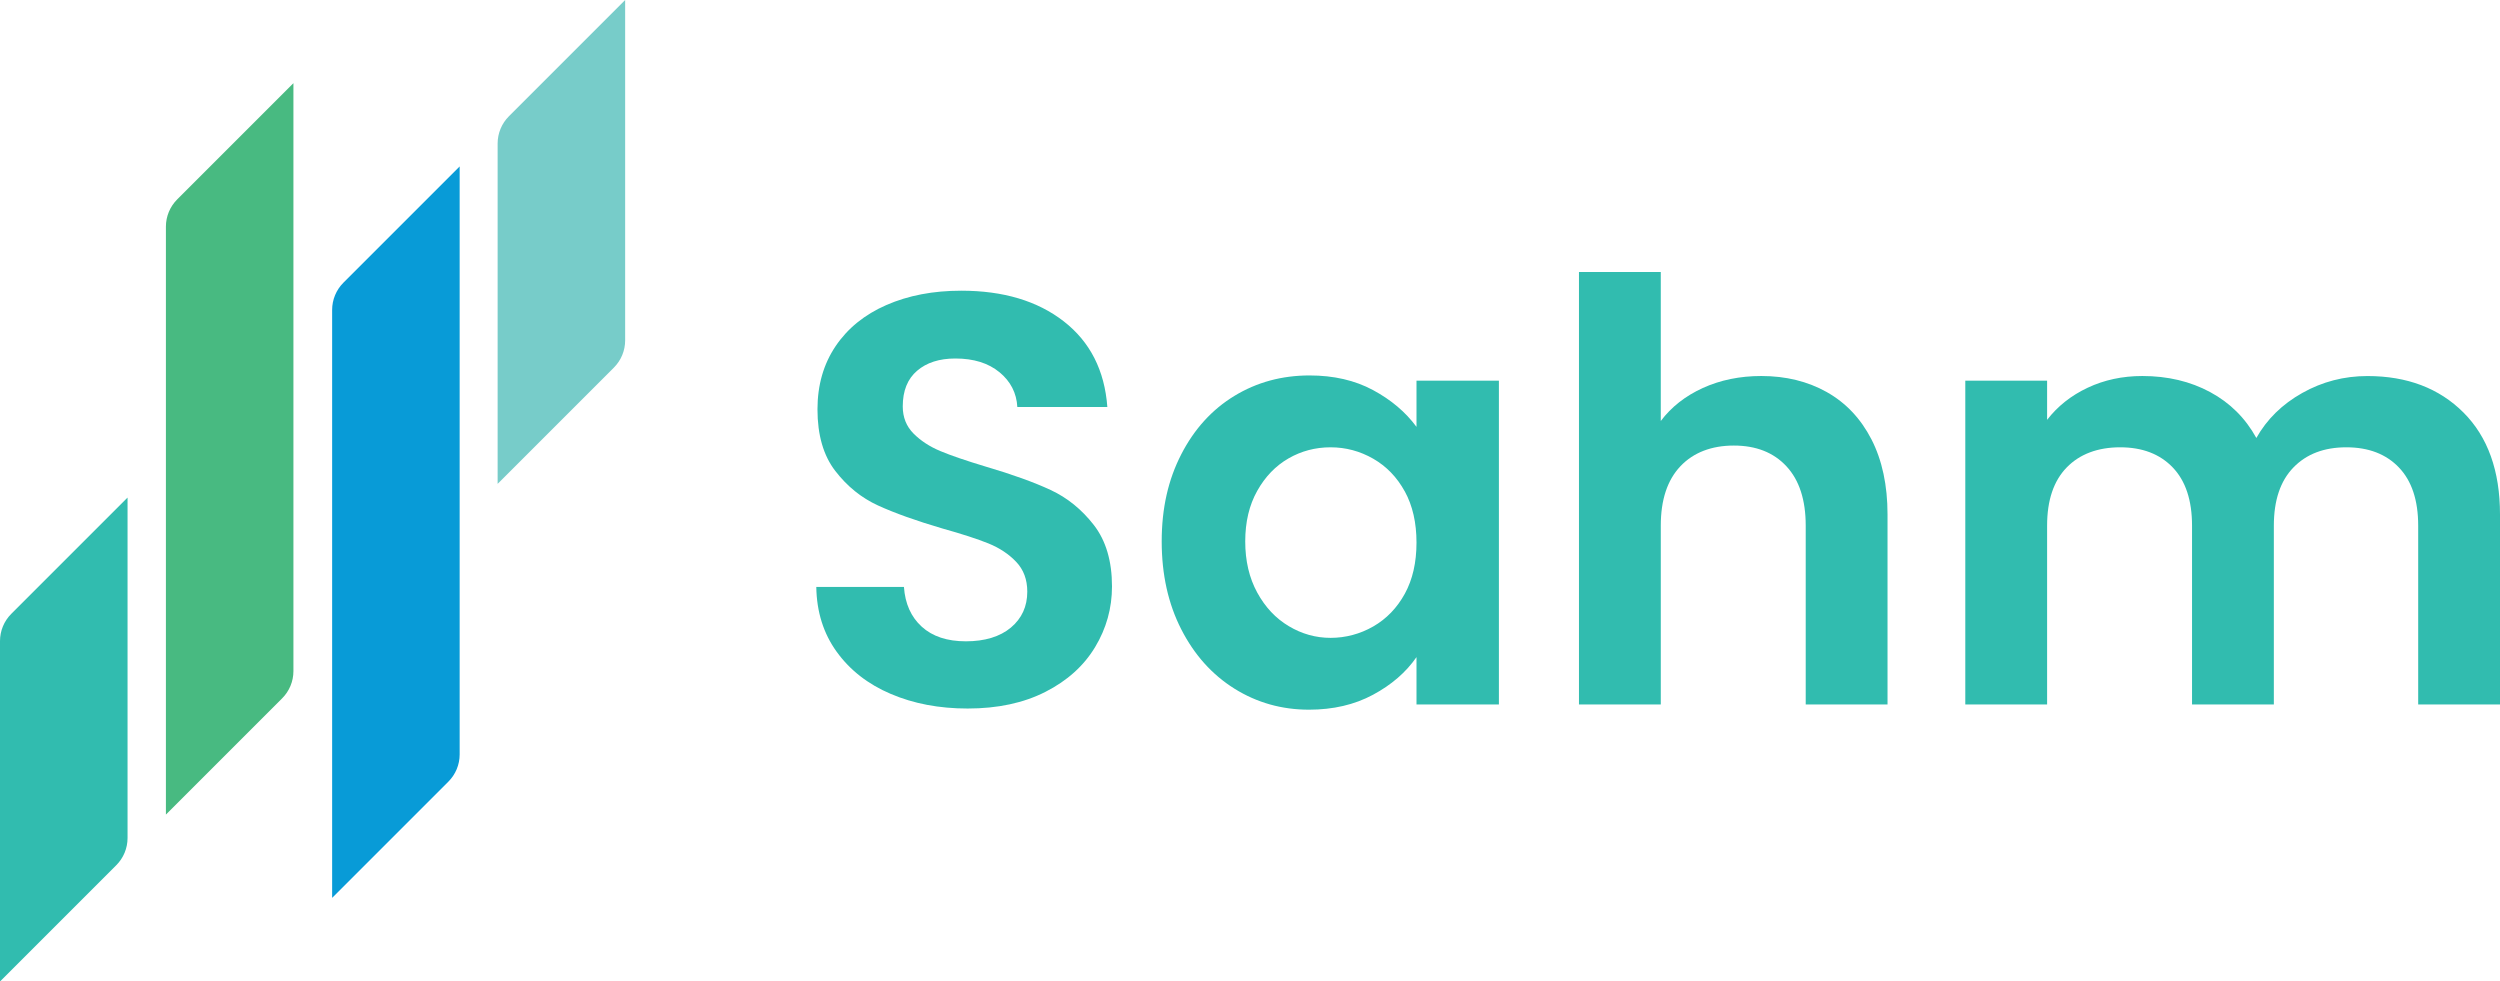
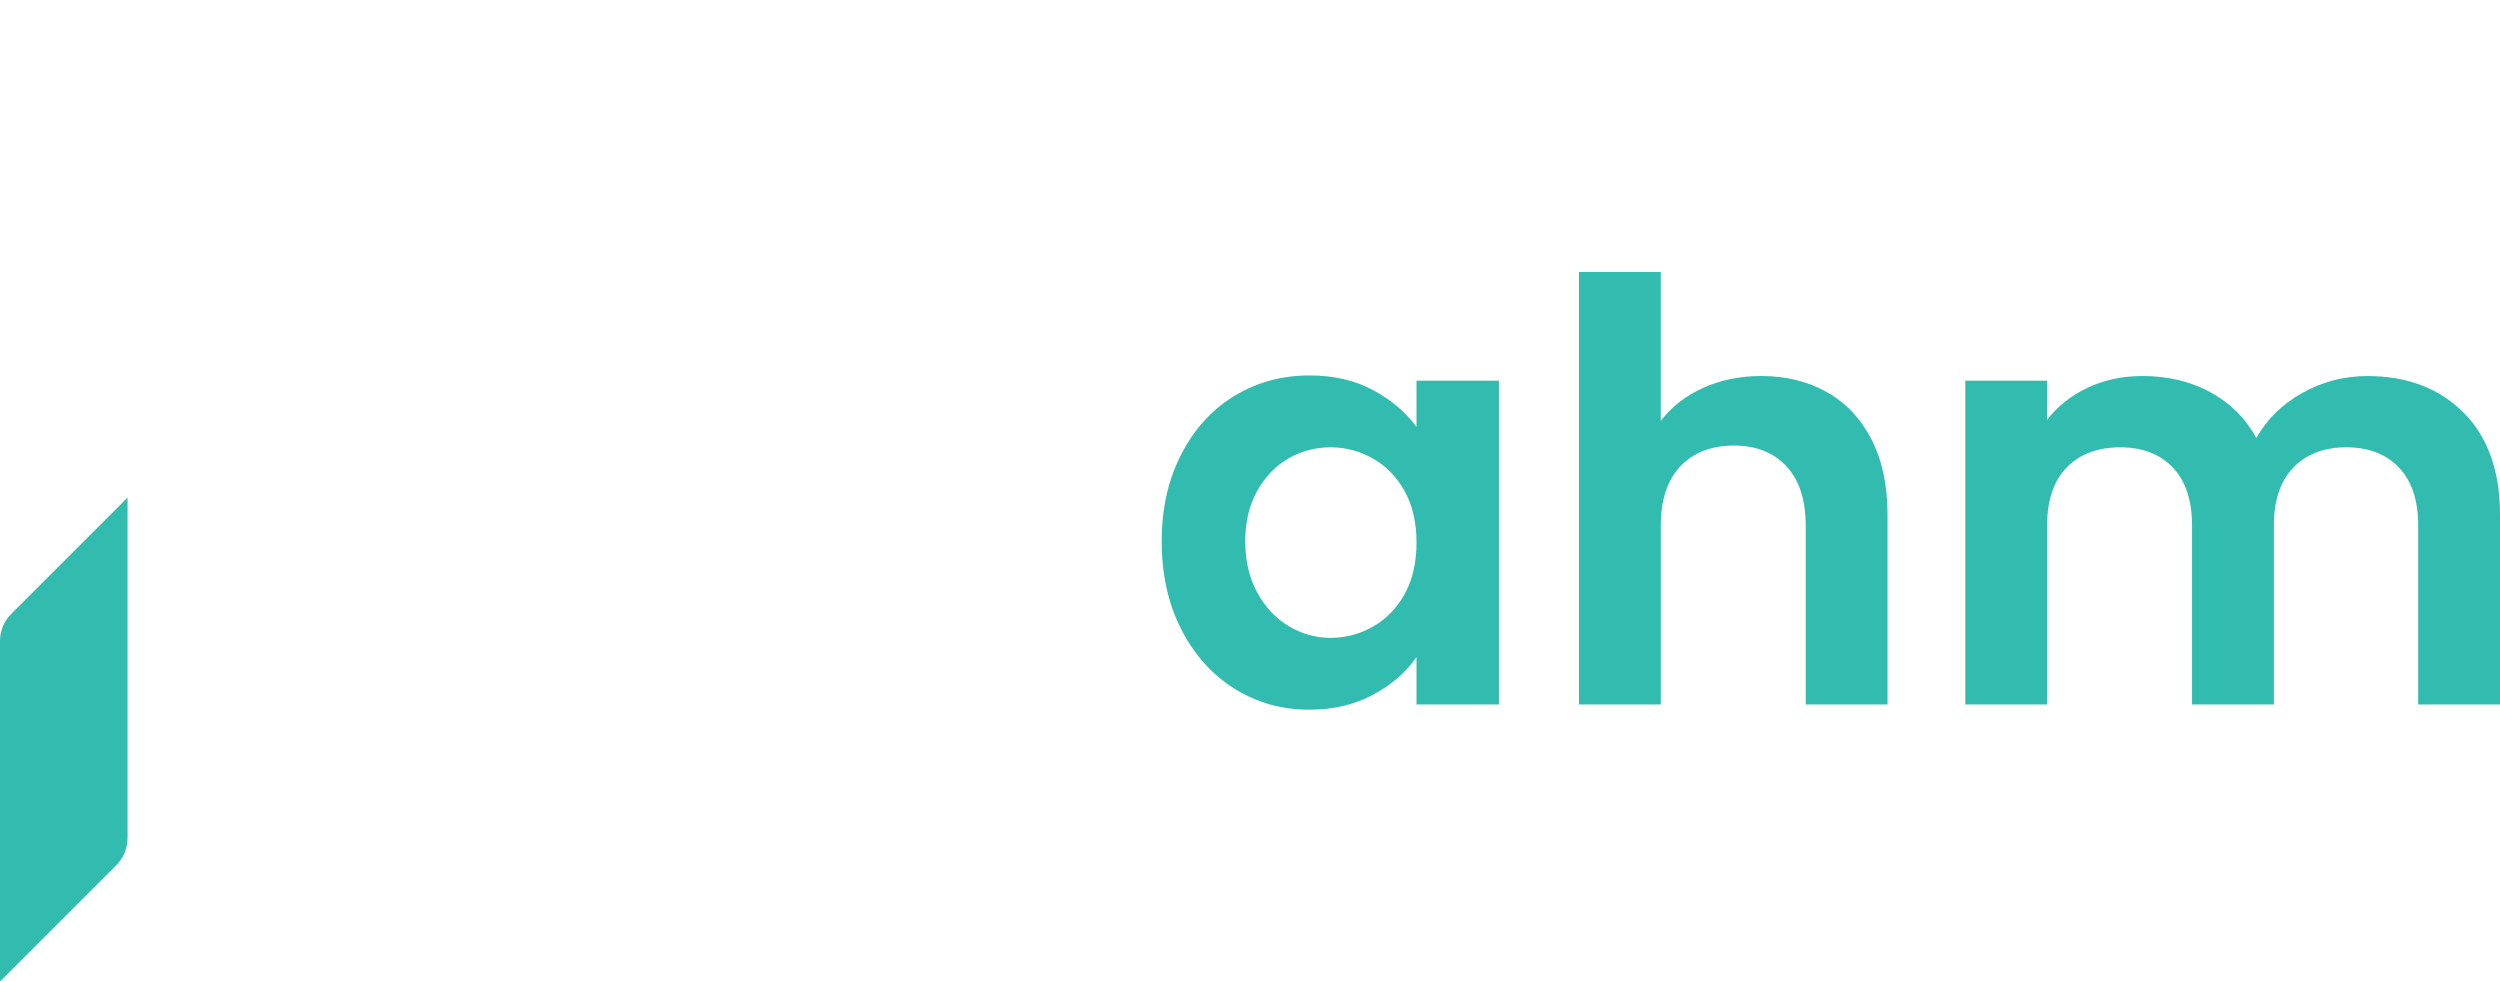
<svg xmlns="http://www.w3.org/2000/svg" id="Layer_1" data-name="Layer 1" viewBox="0 0 844 331.35">
  <defs>
    <style>      .cls-1 {        fill: #48ba81;      }      .cls-1, .cls-2, .cls-3, .cls-4 {        stroke-width: 0px;      }      .cls-2 {        fill: #77ccc9;      }      .cls-3 {        fill: #089bd7;      }      .cls-4 {        fill: #31bcaf;      }    </style>
  </defs>
-   <path class="cls-4" d="M300.73,234.27c-7.7-3.28-13.78-8.02-18.25-14.21-4.47-6.18-6.77-13.48-6.9-21.9h29.59c.4,5.66,2.4,10.13,6.02,13.42,3.62,3.29,8.58,4.93,14.9,4.93s11.51-1.55,15.19-4.64c3.68-3.09,5.53-7.13,5.53-12.13,0-4.08-1.25-7.43-3.75-10.06-2.5-2.63-5.62-4.7-9.37-6.22-3.75-1.51-8.91-3.19-15.49-5.03-8.95-2.63-16.21-5.23-21.8-7.79-5.59-2.56-10.39-6.44-14.4-11.64-4.01-5.19-6.02-12.14-6.02-20.81,0-8.16,2.04-15.26,6.11-21.31,4.08-6.05,9.8-10.69,17.17-13.91,7.37-3.22,15.79-4.83,25.25-4.83,14.21,0,25.75,3.45,34.63,10.36,8.88,6.91,13.78,16.54,14.7,28.91h-30.39c-.26-4.74-2.27-8.65-6.02-11.74-3.75-3.09-8.71-4.64-14.9-4.64-5.4,0-9.7,1.38-12.92,4.14-3.23,2.76-4.84,6.77-4.84,12.03,0,3.69,1.22,6.74,3.65,9.18s5.46,4.41,9.08,5.92c3.62,1.51,8.71,3.25,15.29,5.23,8.94,2.63,16.24,5.26,21.9,7.89,5.65,2.63,10.52,6.58,14.6,11.84,4.07,5.26,6.12,12.17,6.12,20.71,0,7.37-1.91,14.21-5.72,20.52-3.81,6.31-9.4,11.35-16.77,15.09-7.37,3.75-16.11,5.62-26.24,5.62-9.6,0-18.25-1.64-25.94-4.93" />
  <path class="cls-4" d="M474.26,165.91c-2.63-4.8-6.19-8.48-10.66-11.05-4.47-2.56-9.27-3.85-14.4-3.85s-9.87,1.25-14.21,3.75c-4.34,2.5-7.86,6.15-10.55,10.95-2.7,4.8-4.05,10.49-4.05,17.07s1.35,12.33,4.05,17.27c2.69,4.93,6.24,8.71,10.66,11.34,4.4,2.63,9.11,3.95,14.11,3.95s9.93-1.28,14.4-3.85c4.47-2.57,8.02-6.25,10.66-11.05,2.63-4.8,3.94-10.55,3.94-17.26s-1.31-12.46-3.94-17.27M398.79,153.38c4.4-8.55,10.39-15.13,17.95-19.73,7.56-4.6,16.01-6.9,25.36-6.9,8.15,0,15.29,1.64,21.41,4.93,6.12,3.29,11.02,7.43,14.7,12.43v-15.59h27.82v109.3h-27.82v-15.98c-3.55,5.13-8.45,9.37-14.7,12.72-6.25,3.36-13.45,5.03-21.6,5.03-9.21,0-17.59-2.37-25.16-7.1-7.56-4.73-13.55-11.41-17.95-20.02-4.41-8.62-6.61-18.51-6.61-29.7s2.2-20.85,6.61-29.4" />
  <path class="cls-4" d="M616.71,132.36c6.44,3.62,11.48,8.94,15.1,15.98,3.61,7.04,5.42,15.49,5.42,25.35v64.13h-27.62v-60.37c0-8.68-2.17-15.36-6.51-20.03-4.34-4.67-10.26-7-17.76-7s-13.65,2.34-18.05,7c-4.41,4.67-6.61,11.35-6.61,20.03v60.37h-27.62V91.82h27.62v50.31c3.55-4.73,8.29-8.45,14.21-11.15,5.92-2.69,12.49-4.04,19.73-4.04,8.29,0,15.65,1.81,22.1,5.42" />
  <path class="cls-4" d="M831.67,139.27c8.22,8.22,12.33,19.7,12.33,34.43v64.13h-27.62v-60.38c0-8.55-2.17-15.1-6.51-19.63-4.34-4.54-10.26-6.81-17.76-6.81s-13.45,2.27-17.85,6.81c-4.41,4.54-6.61,11.08-6.61,19.63v60.38h-27.62v-60.38c0-8.55-2.17-15.1-6.51-19.63-4.34-4.54-10.26-6.81-17.76-6.81s-13.65,2.27-18.05,6.81c-4.41,4.54-6.61,11.08-6.61,19.63v60.38h-27.62v-109.31h27.62v13.22c3.55-4.6,8.12-8.22,13.71-10.85,5.59-2.63,11.74-3.95,18.45-3.95,8.55,0,16.18,1.81,22.89,5.43,6.71,3.62,11.9,8.78,15.59,15.49,3.55-6.31,8.71-11.38,15.49-15.19,6.77-3.81,14.11-5.72,22-5.72,13.42,0,24.23,4.11,32.45,12.33" />
-   <path class="cls-2" d="M167.99,163.36l39.26-39.26c2.43-2.43,3.8-5.73,3.8-9.18V0l-39.25,39.26c-2.43,2.43-3.8,5.74-3.8,9.18v114.92Z" />
-   <path class="cls-3" d="M112.12,303.13l39.26-39.26c2.43-2.43,3.8-5.73,3.8-9.18V56.19l-39.25,39.25c-2.43,2.44-3.8,5.74-3.8,9.18v198.5Z" />
  <path class="cls-4" d="M0,331.35l39.26-39.26c2.43-2.43,3.8-5.73,3.8-9.18v-114.93L3.8,207.24c-2.43,2.43-3.8,5.74-3.8,9.18v114.92Z" />
-   <path class="cls-1" d="M56,275.01l39.26-39.26c2.43-2.43,3.8-5.73,3.8-9.18V28.08l-39.25,39.25c-2.43,2.44-3.8,5.74-3.8,9.18v198.5Z" />
</svg>